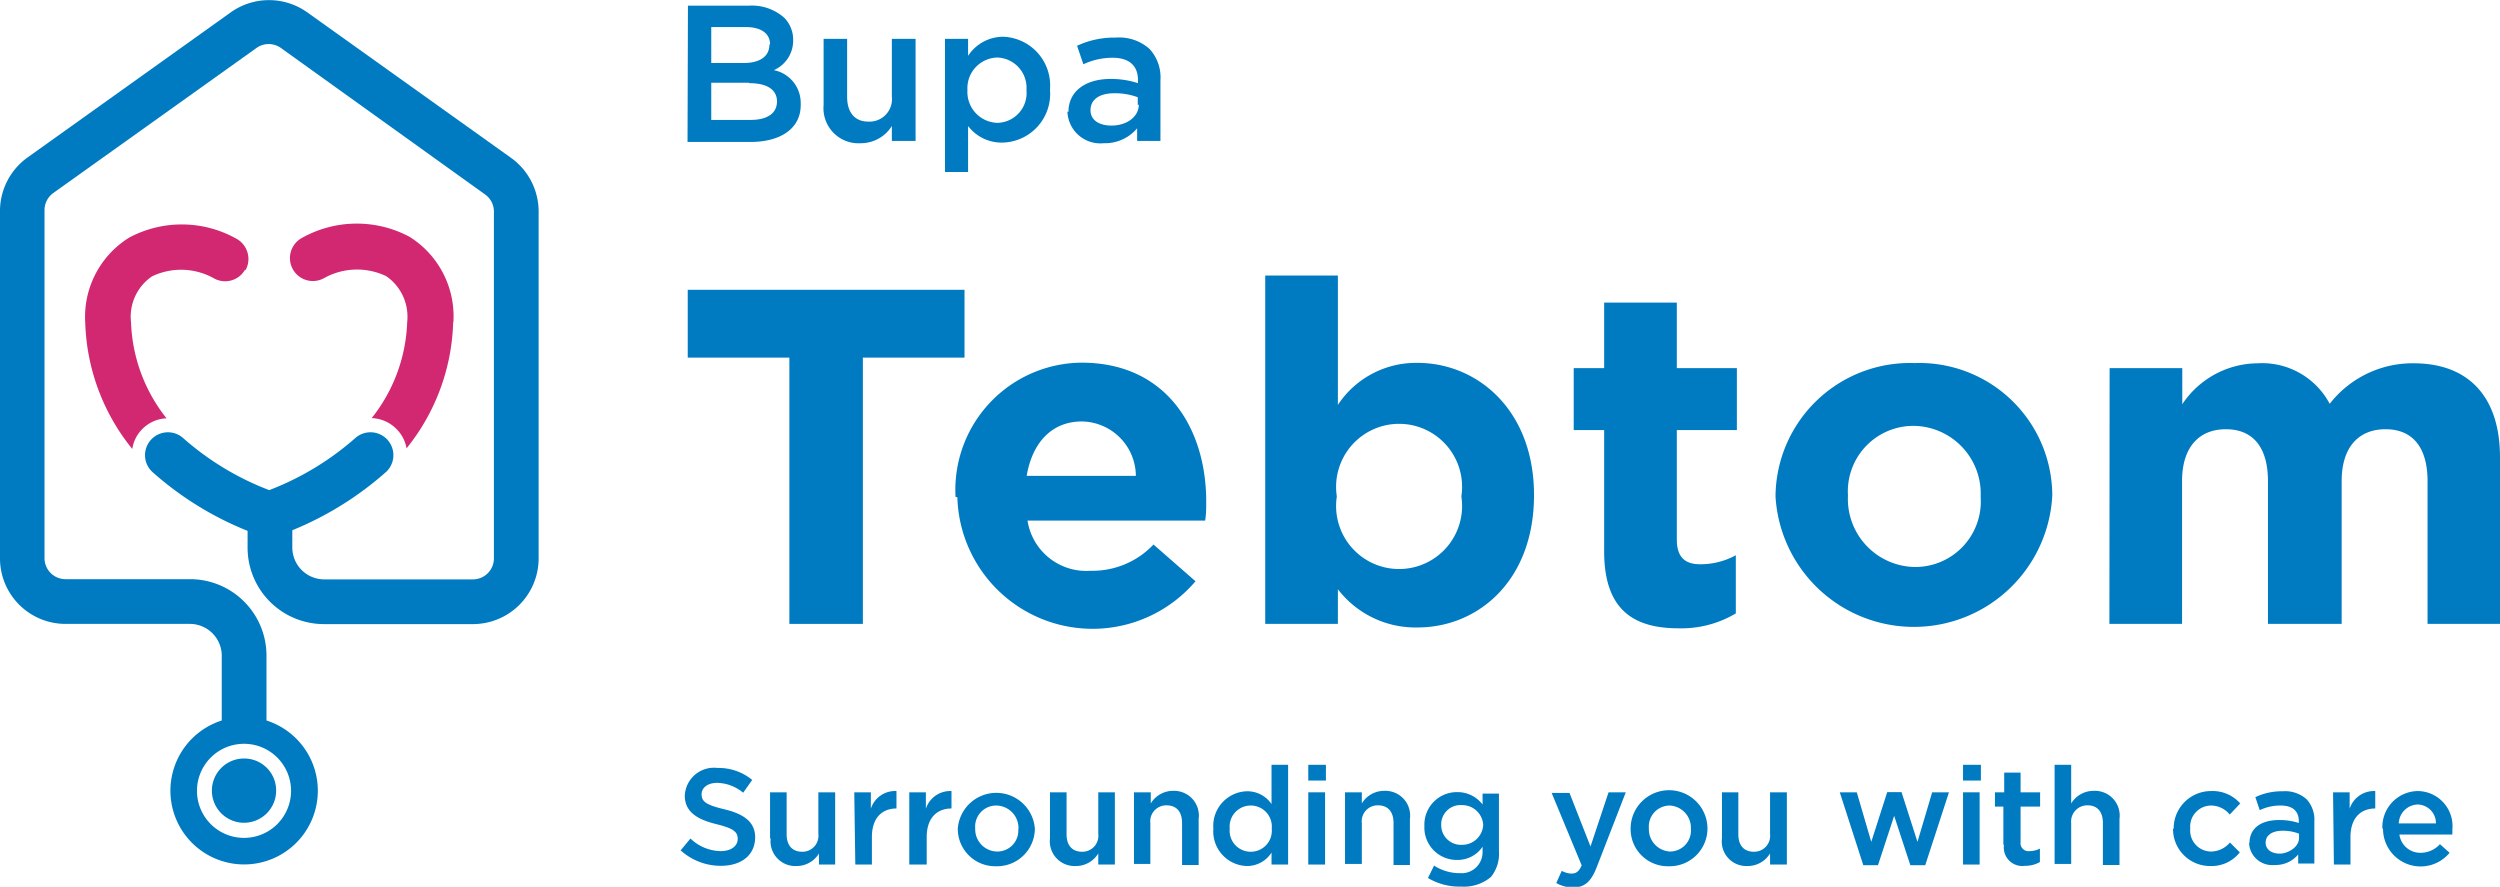
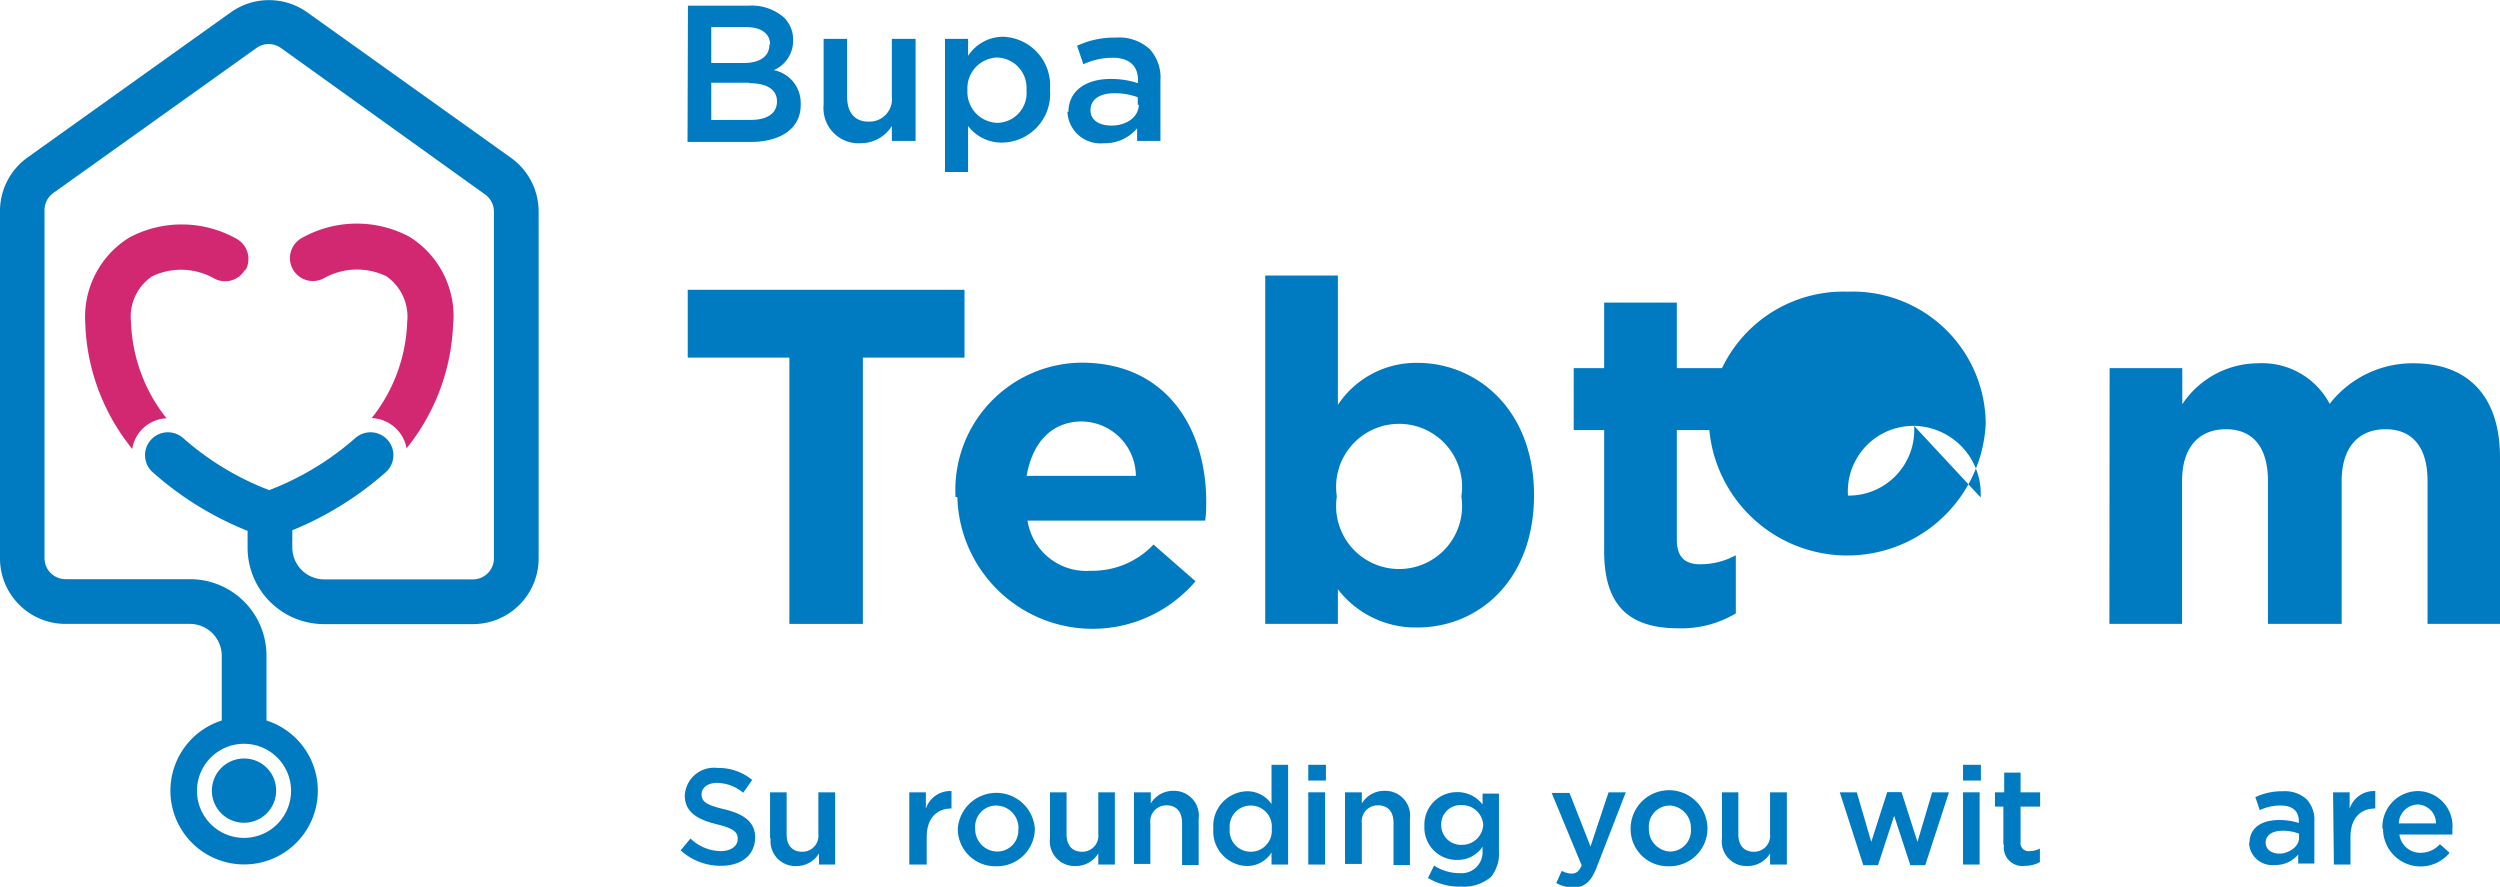
<svg xmlns="http://www.w3.org/2000/svg" viewBox="0 0 119.05 42.23">
  <defs>
    <style>.cls-1{fill:#d22771;}.cls-2{fill:#007bc2;}</style>
  </defs>
  <g id="Layer_2" data-name="Layer 2">
    <g id="Layer_1-2" data-name="Layer 1">
      <path class="cls-1" d="M11.67,12.84a1.09,1.09,0,0,1-1.49.41,3.2,3.2,0,0,0-2.94-.09,2.32,2.32,0,0,0-1,2.19,7.76,7.76,0,0,0,1.69,4.57,1.72,1.72,0,0,0-1.2.56,1.68,1.68,0,0,0-.43.9,10,10,0,0,1-2.24-6,4.44,4.44,0,0,1,2.1-4.07,5.32,5.32,0,0,1,5.12.07,1.1,1.1,0,0,1,.41,1.49" />
      <path class="cls-1" d="M21.58,15.35a10,10,0,0,1-2.22,6,1.71,1.71,0,0,0-.44-.88,1.75,1.75,0,0,0-1.22-.56,7.76,7.76,0,0,0,1.69-4.57,2.34,2.34,0,0,0-1-2.19,3.22,3.22,0,0,0-2.95.09,1.09,1.09,0,0,1-1.08-1.9,5.34,5.34,0,0,1,5.13-.07,4.46,4.46,0,0,1,2.1,4.07" />
      <path class="cls-2" d="M13.86,37.65a2.24,2.24,0,1,1-2.24-2.23,2.24,2.24,0,0,1,2.24,2.23M24.34,7.52,14.62.58A3.14,3.14,0,0,0,11,.58L1.31,7.5A3.14,3.14,0,0,0,0,10V26.59a3.12,3.12,0,0,0,3.12,3.12H9.05a1.52,1.52,0,0,1,1.51,1.51v3.09a3.51,3.51,0,1,0,2.13,0V31.22a3.64,3.64,0,0,0-3.64-3.64H3.12a1,1,0,0,1-1-1V10a1,1,0,0,1,.42-.81l9.68-6.91a1,1,0,0,1,1.15,0L23.1,9.26a1,1,0,0,1,.42.81V26.59a1,1,0,0,1-1,1H15.43a1.52,1.52,0,0,1-1.51-1.51v-.83a15.6,15.6,0,0,0,4.48-2.79,1.09,1.09,0,0,0-1.48-1.6,13.52,13.52,0,0,1-4.1,2.48,13.39,13.39,0,0,1-4.1-2.48,1.09,1.09,0,0,0-1.48,1.6,15.41,15.41,0,0,0,4.55,2.82v.8a3.64,3.64,0,0,0,3.64,3.64h7.09a3.13,3.13,0,0,0,3.13-3.12V10.07a3.15,3.15,0,0,0-1.31-2.55" />
      <path class="cls-2" d="M13.15,37.65a1.53,1.53,0,1,1-1.53-1.53,1.52,1.52,0,0,1,1.53,1.53" />
      <path class="cls-2" d="M35.67,3.94h-1.8V5.71h1.88c.77,0,1.25-.3,1.25-.88v0c0-.54-.44-.87-1.33-.87m1-1.85c0-.5-.41-.82-1.14-.82H33.87V3h1.55c.73,0,1.22-.29,1.22-.88ZM32.76.27h2.89a2.33,2.33,0,0,1,1.69.57,1.48,1.48,0,0,1,.43,1.07v0a1.53,1.53,0,0,1-.92,1.43,1.59,1.59,0,0,1,1.28,1.57V5c0,1.15-1,1.76-2.39,1.76h-3Z" />
      <path class="cls-2" d="M39.22,5V1.85h1.12V4.61c0,.76.38,1.18,1,1.18A1.07,1.07,0,0,0,42.47,4.6V1.85H43.6V6.71H42.47V6A1.74,1.74,0,0,1,41,6.82,1.67,1.67,0,0,1,39.22,5" />
      <path class="cls-2" d="M48.88,4.29v0a1.44,1.44,0,0,0-1.39-1.55,1.46,1.46,0,0,0-1.42,1.55v0a1.47,1.47,0,0,0,1.42,1.56,1.42,1.42,0,0,0,1.39-1.56M45,1.85H46.1v.81a2,2,0,0,1,1.66-.91A2.32,2.32,0,0,1,50,4.27v0a2.32,2.32,0,0,1-2.25,2.52A2,2,0,0,1,46.1,6V8.19H45Z" />
      <path class="cls-2" d="M54.18,5V4.63a3.16,3.16,0,0,0-1.11-.19c-.72,0-1.14.3-1.14.81v0c0,.47.41.73,1,.73.73,0,1.3-.42,1.3-1m-3.35.35h0c0-1,.83-1.57,2-1.57a4.1,4.1,0,0,1,1.31.2V3.81c0-.69-.43-1.06-1.21-1.06a3.3,3.3,0,0,0-1.39.31l-.3-.88a4.18,4.18,0,0,1,1.84-.39,2.17,2.17,0,0,1,1.61.54,2,2,0,0,1,.52,1.5V6.71H54.15v-.6a2,2,0,0,1-1.59.71,1.57,1.57,0,0,1-1.73-1.51" />
      <path class="cls-2" d="M32.4,40.51l.48-.58a2.12,2.12,0,0,0,1.44.6c.49,0,.81-.24.81-.58h0c0-.33-.19-.5-1-.7s-1.52-.52-1.52-1.36h0a1.39,1.39,0,0,1,1.56-1.32,2.52,2.52,0,0,1,1.65.57l-.43.61a2,2,0,0,0-1.24-.47c-.46,0-.74.24-.74.54h0c0,.35.21.51,1.09.72s1.46.58,1.46,1.33h0c0,.86-.67,1.36-1.63,1.36a2.84,2.84,0,0,1-1.9-.72" />
      <path class="cls-2" d="M36.67,39.92V37.73h.79v2c0,.53.27.83.74.83a.76.76,0,0,0,.77-.85V37.73h.8v3.44H39v-.53a1.24,1.24,0,0,1-1.07.6,1.18,1.18,0,0,1-1.23-1.32" />
-       <path class="cls-2" d="M40.68,37.73h.79v.78a1.21,1.21,0,0,1,1.22-.84v.83h0c-.69,0-1.17.45-1.17,1.36v1.31h-.79Z" />
      <path class="cls-2" d="M43.3,37.73h.79v.78a1.22,1.22,0,0,1,1.22-.84v.83h0c-.69,0-1.18.45-1.18,1.36v1.31H43.3Z" />
      <path class="cls-2" d="M48.5,39.47h0a1.07,1.07,0,0,0-1.06-1.11,1,1,0,0,0-1,1.09v0a1.06,1.06,0,0,0,1.05,1.1,1,1,0,0,0,1-1.09m-2.88,0h0a1.84,1.84,0,0,1,3.67,0v0a1.8,1.8,0,0,1-1.85,1.79,1.78,1.78,0,0,1-1.82-1.78" />
      <path class="cls-2" d="M50,39.92V37.73h.79v2c0,.53.27.83.74.83a.76.76,0,0,0,.77-.85V37.73h.79v3.44h-.79v-.53a1.24,1.24,0,0,1-1.07.6A1.18,1.18,0,0,1,50,39.92" />
      <path class="cls-2" d="M54,37.73h.8v.53a1.24,1.24,0,0,1,1.07-.6A1.18,1.18,0,0,1,57.08,39v2.19h-.79v-2c0-.54-.27-.84-.74-.84a.76.76,0,0,0-.77.85v1.94H54Z" />
      <path class="cls-2" d="M60.56,39.46v0a1,1,0,0,0-1-1.1,1,1,0,0,0-1,1.1v0a1,1,0,0,0,1,1.1,1,1,0,0,0,1-1.1m-2.78,0v0a1.65,1.65,0,0,1,1.6-1.78,1.39,1.39,0,0,1,1.17.61V36.42h.79v4.75h-.79V40.6a1.38,1.38,0,0,1-1.17.64,1.65,1.65,0,0,1-1.6-1.78" />
      <path class="cls-2" d="M62.3,41.17h.8V37.73h-.8Zm0-4h.84v-.75h-.84Z" />
      <path class="cls-2" d="M64.05,37.73h.8v.53a1.24,1.24,0,0,1,1.07-.6A1.18,1.18,0,0,1,67.14,39v2.19h-.78v-2c0-.54-.27-.84-.74-.84a.76.76,0,0,0-.77.85v1.94h-.8Z" />
      <path class="cls-2" d="M70.63,39.28h0a1,1,0,0,0-1-.94.92.92,0,0,0-1,.94h0a.94.94,0,0,0,1,.95,1,1,0,0,0,1-.95M68,41.81l.29-.59a2.25,2.25,0,0,0,1.23.36,1,1,0,0,0,1.08-1v-.26a1.43,1.43,0,0,1-1.21.63,1.54,1.54,0,0,1-1.56-1.61h0a1.55,1.55,0,0,1,1.56-1.62,1.5,1.5,0,0,1,1.21.59v-.52h.78v2.74A1.76,1.76,0,0,1,71,41.76a2,2,0,0,1-1.41.46A2.93,2.93,0,0,1,68,41.81" />
      <path class="cls-2" d="M76.6,37.73h.82l-1.37,3.53c-.27.71-.58,1-1.13,1a1.6,1.6,0,0,1-.81-.21l.26-.58a1.06,1.06,0,0,0,.46.13c.23,0,.36-.1.49-.39l-1.43-3.45h.85l1,2.55Z" />
      <path class="cls-2" d="M80.52,39.47h0a1.06,1.06,0,0,0-1-1.11,1,1,0,0,0-1,1.09v0a1.06,1.06,0,0,0,1,1.1,1,1,0,0,0,1-1.09m-2.87,0h0a1.83,1.83,0,0,1,3.66,0v0a1.8,1.8,0,0,1-1.84,1.79,1.77,1.77,0,0,1-1.82-1.78" />
      <path class="cls-2" d="M82,39.92V37.73h.78v2c0,.53.27.83.74.83a.76.76,0,0,0,.77-.85V37.73h.8v3.44h-.8v-.53a1.24,1.24,0,0,1-1.07.6A1.17,1.17,0,0,1,82,39.92" />
      <polygon class="cls-2" points="87.61 37.73 88.42 37.73 89.11 40.09 89.87 37.72 90.55 37.72 91.31 40.09 92.01 37.73 92.81 37.73 91.68 41.2 90.97 41.2 90.2 38.85 89.43 41.2 88.73 41.2 87.61 37.73" />
      <path class="cls-2" d="M93.48,41.17h.79V37.73h-.79Zm0-4h.85v-.75h-.85Z" />
      <path class="cls-2" d="M95.4,40.22V38.41H95v-.68h.44v-.94h.78v.94h.93v.68h-.93V40.1a.38.38,0,0,0,.43.43,1.07,1.07,0,0,0,.49-.12v.64a1.38,1.38,0,0,1-.71.18.88.88,0,0,1-1-1" />
-       <path class="cls-2" d="M97.84,36.42h.79v1.84a1.25,1.25,0,0,1,1.08-.6A1.18,1.18,0,0,1,100.93,39v2.19h-.79v-2c0-.54-.27-.84-.73-.84a.77.77,0,0,0-.78.85v1.94h-.79Z" />
-       <path class="cls-2" d="M103.51,39.47h0a1.78,1.78,0,0,1,1.79-1.8,1.75,1.75,0,0,1,1.38.59l-.5.53a1.15,1.15,0,0,0-.88-.43,1,1,0,0,0-1,1.09v0a1,1,0,0,0,1,1.1,1.19,1.19,0,0,0,.89-.43l.47.47a1.71,1.71,0,0,1-1.4.65,1.76,1.76,0,0,1-1.78-1.78" />
      <path class="cls-2" d="M109.48,39.93V39.7a2.13,2.13,0,0,0-.78-.14c-.51,0-.81.22-.81.57v0c0,.33.29.52.67.52s.92-.3.92-.74m-2.36.25h0c0-.75.58-1.11,1.42-1.11a3,3,0,0,1,.93.14v-.08c0-.49-.3-.75-.86-.75a2.24,2.24,0,0,0-1,.22l-.21-.62a2.94,2.94,0,0,1,1.3-.28,1.54,1.54,0,0,1,1.14.38,1.44,1.44,0,0,1,.37,1.06v2h-.77v-.43a1.39,1.39,0,0,1-1.12.5,1.1,1.1,0,0,1-1.22-1.06" />
      <path class="cls-2" d="M111.1,37.73h.79v.78a1.22,1.22,0,0,1,1.22-.84v.83h0c-.69,0-1.18.45-1.18,1.36v1.31h-.79Z" />
      <path class="cls-2" d="M116,39.21a.89.89,0,0,0-.87-.9.93.93,0,0,0-.9.9Zm-2.55.25h0a1.71,1.71,0,0,1,1.68-1.79,1.67,1.67,0,0,1,1.65,1.85,1.8,1.8,0,0,1,0,.22h-2.52a1,1,0,0,0,1,.87,1.24,1.24,0,0,0,.93-.41l.46.41a1.79,1.79,0,0,1-3.17-1.14" />
      <polygon class="cls-2" points="37.59 17.03 32.75 17.03 32.75 13.8 45.93 13.8 45.93 17.03 41.09 17.03 41.09 29.71 37.59 29.71 37.59 17.03" />
      <path class="cls-2" d="M54.09,22.66a2.61,2.61,0,0,0-2.57-2.59c-1.43,0-2.36,1-2.63,2.59Zm-8.59,1v-.05a6.06,6.06,0,0,1,6-6.34c4.07,0,5.94,3.16,5.94,6.61,0,.28,0,.6-.05.91H48.93a2.83,2.83,0,0,0,3,2.39,4,4,0,0,0,3-1.25l2,1.75a6.44,6.44,0,0,1-11.34-4" />
      <path class="cls-2" d="M69.59,23.64v0a3,3,0,1,0-5.93,0v0a3,3,0,1,0,5.93,0m-5.88,4.48v1.59H60.25V13.12h3.46v6.16a4.46,4.46,0,0,1,3.79-2c2.84,0,5.55,2.23,5.55,6.3v0c0,4.07-2.66,6.3-5.55,6.3a4.66,4.66,0,0,1-3.79-1.82" />
      <path class="cls-2" d="M76.39,26.26V20.48H74.94V17.53h1.45V14.41h3.46v3.12h2.86v2.95H79.85v5.21c0,.79.34,1.18,1.11,1.18a3.51,3.51,0,0,0,1.7-.43v2.77a5.06,5.06,0,0,1-2.72.71c-2.12,0-3.55-.85-3.55-3.66" />
-       <path class="cls-2" d="M94.32,23.69v-.05a3.23,3.23,0,0,0-3.2-3.36A3.12,3.12,0,0,0,88,23.6v0A3.24,3.24,0,0,0,91.17,27a3.12,3.12,0,0,0,3.15-3.32m-9.77,0v-.05a6.4,6.4,0,0,1,6.62-6.34,6.33,6.33,0,0,1,6.56,6.3v0a6.6,6.6,0,0,1-13.18.05" />
+       <path class="cls-2" d="M94.32,23.69v-.05a3.23,3.23,0,0,0-3.2-3.36A3.12,3.12,0,0,0,88,23.6v0a3.12,3.12,0,0,0,3.15-3.32m-9.77,0v-.05a6.4,6.4,0,0,1,6.62-6.34,6.33,6.33,0,0,1,6.56,6.3v0a6.6,6.6,0,0,1-13.18.05" />
      <path class="cls-2" d="M100.46,17.53h3.46v1.72a4.35,4.35,0,0,1,3.59-1.95,3.64,3.64,0,0,1,3.43,1.93,5,5,0,0,1,4-1.93c2.57,0,4.11,1.55,4.11,4.48v7.93H115.6v-6.8c0-1.63-.73-2.47-2-2.47s-2.09.84-2.09,2.47v6.8H108v-6.8c0-1.63-.73-2.47-2-2.47s-2.09.84-2.09,2.47v6.8h-3.46Z" />
    </g>
  </g>
</svg>